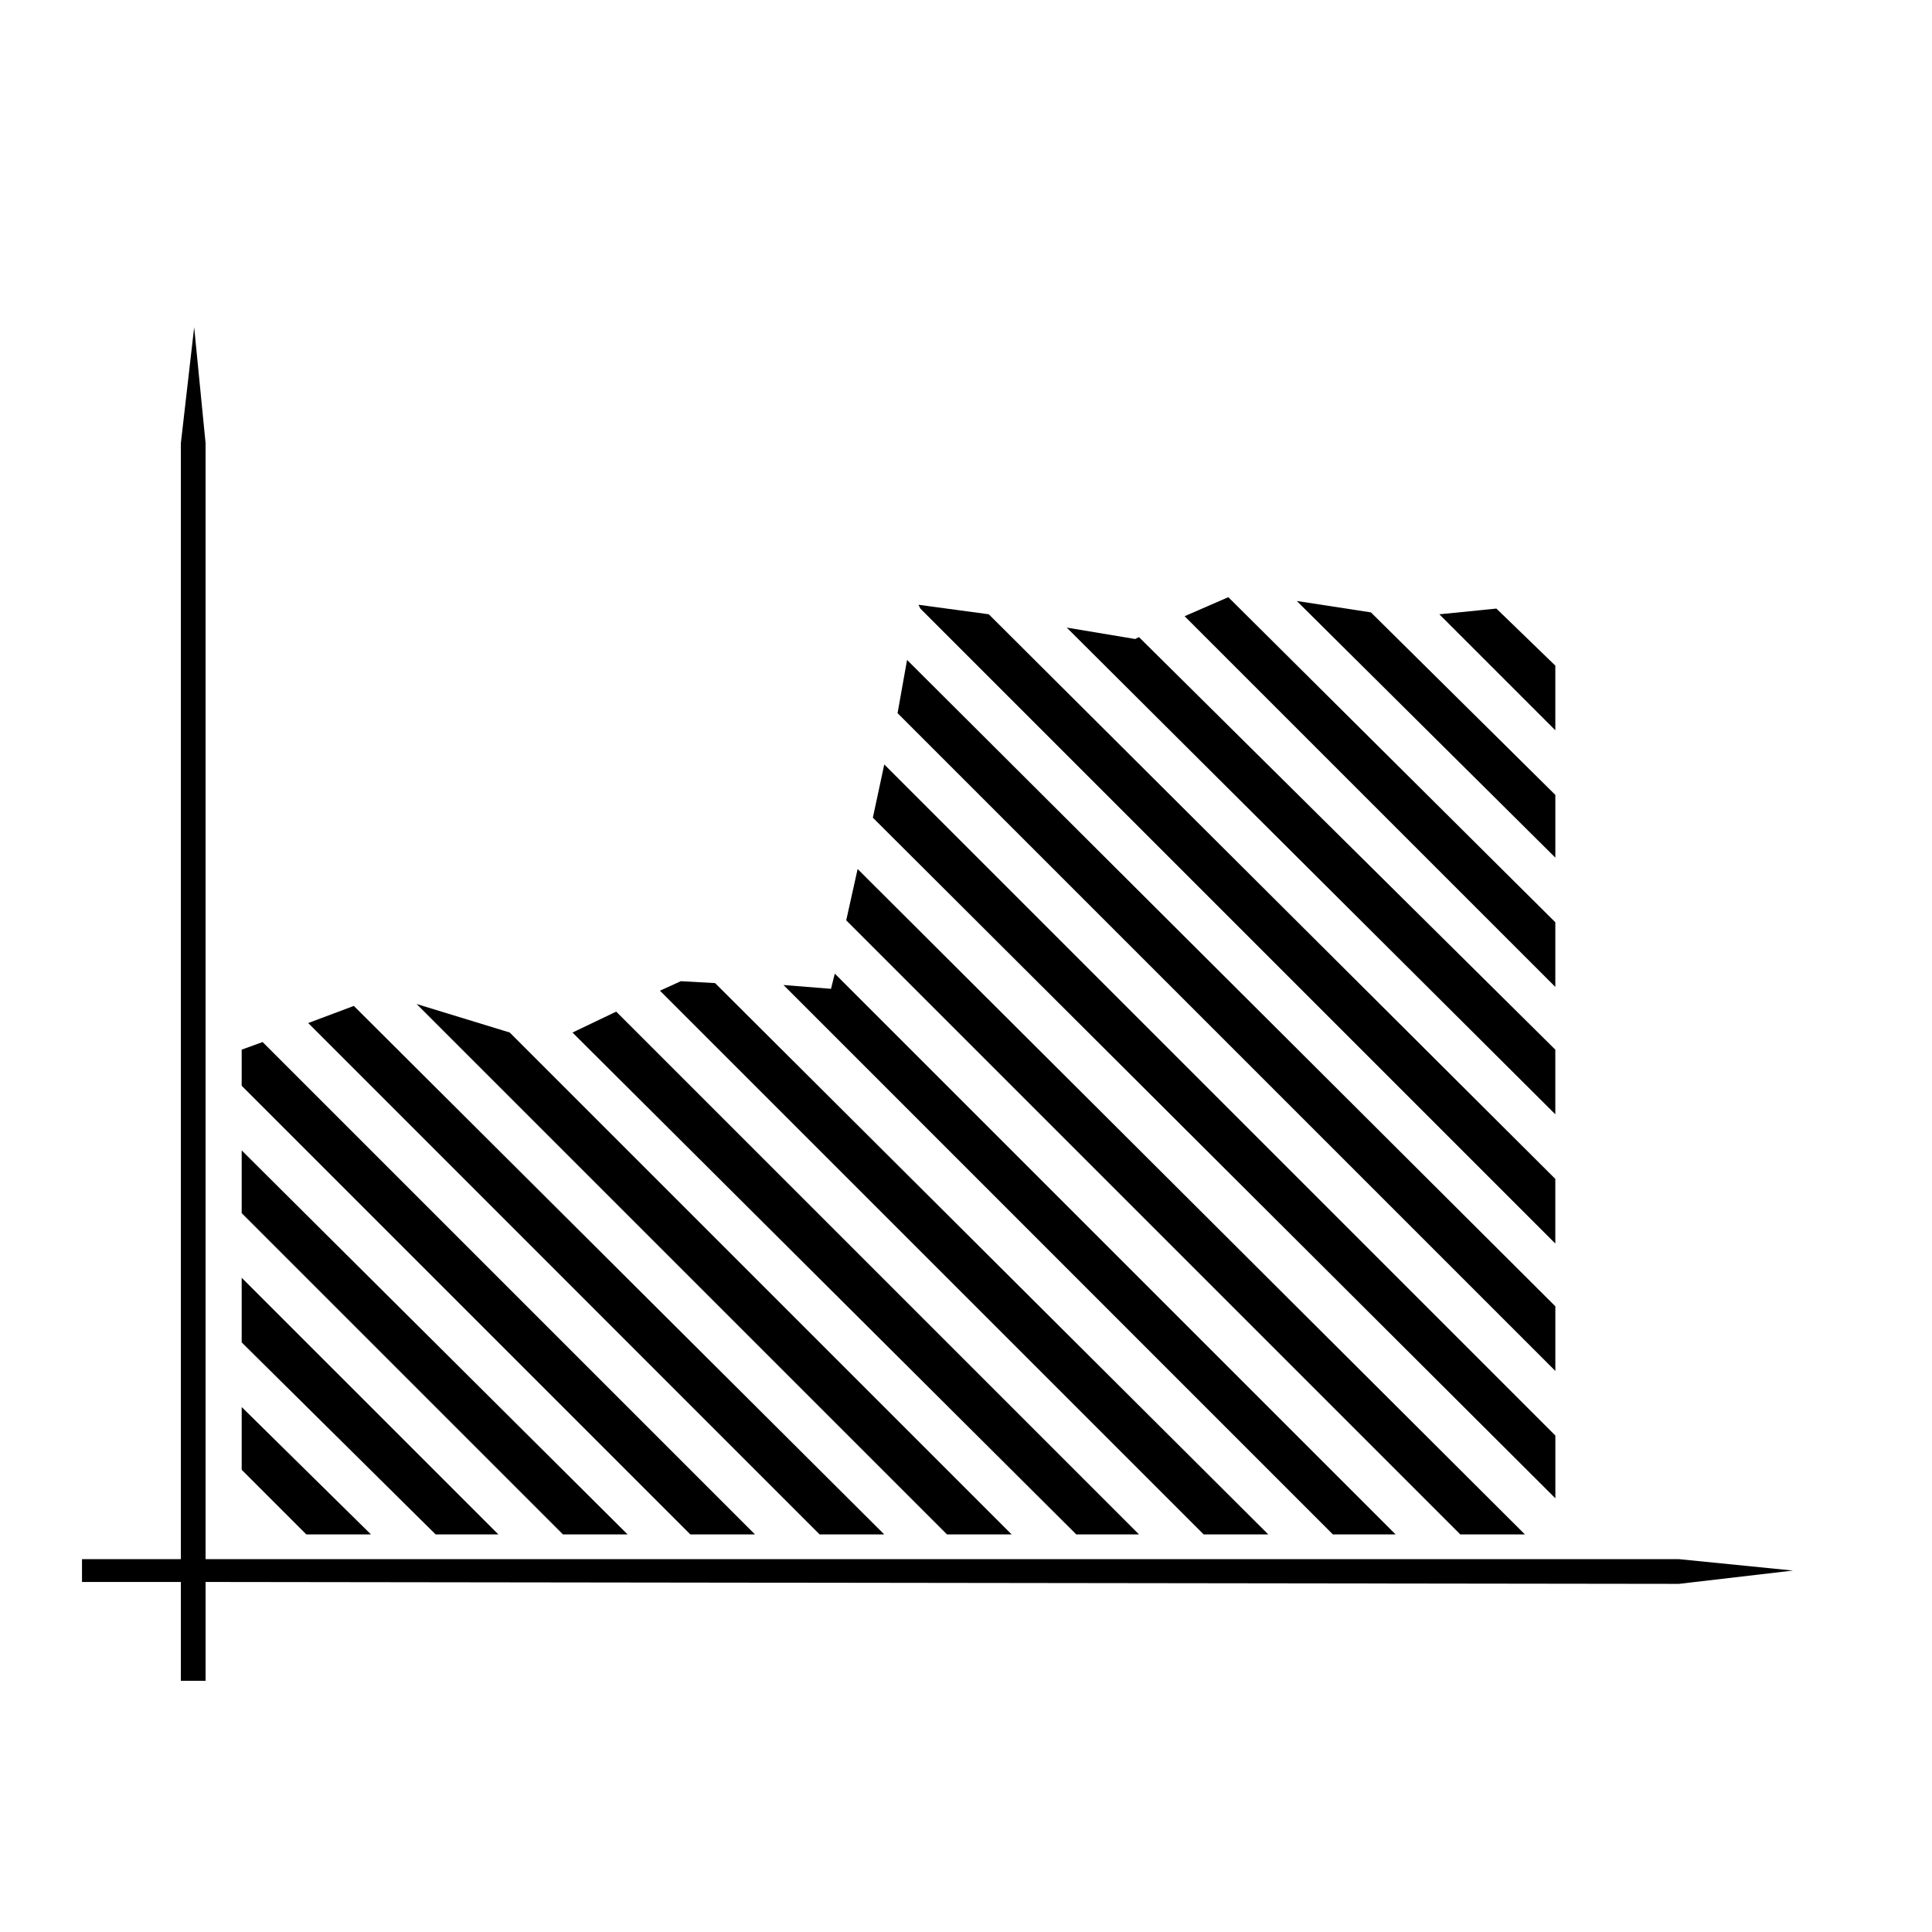
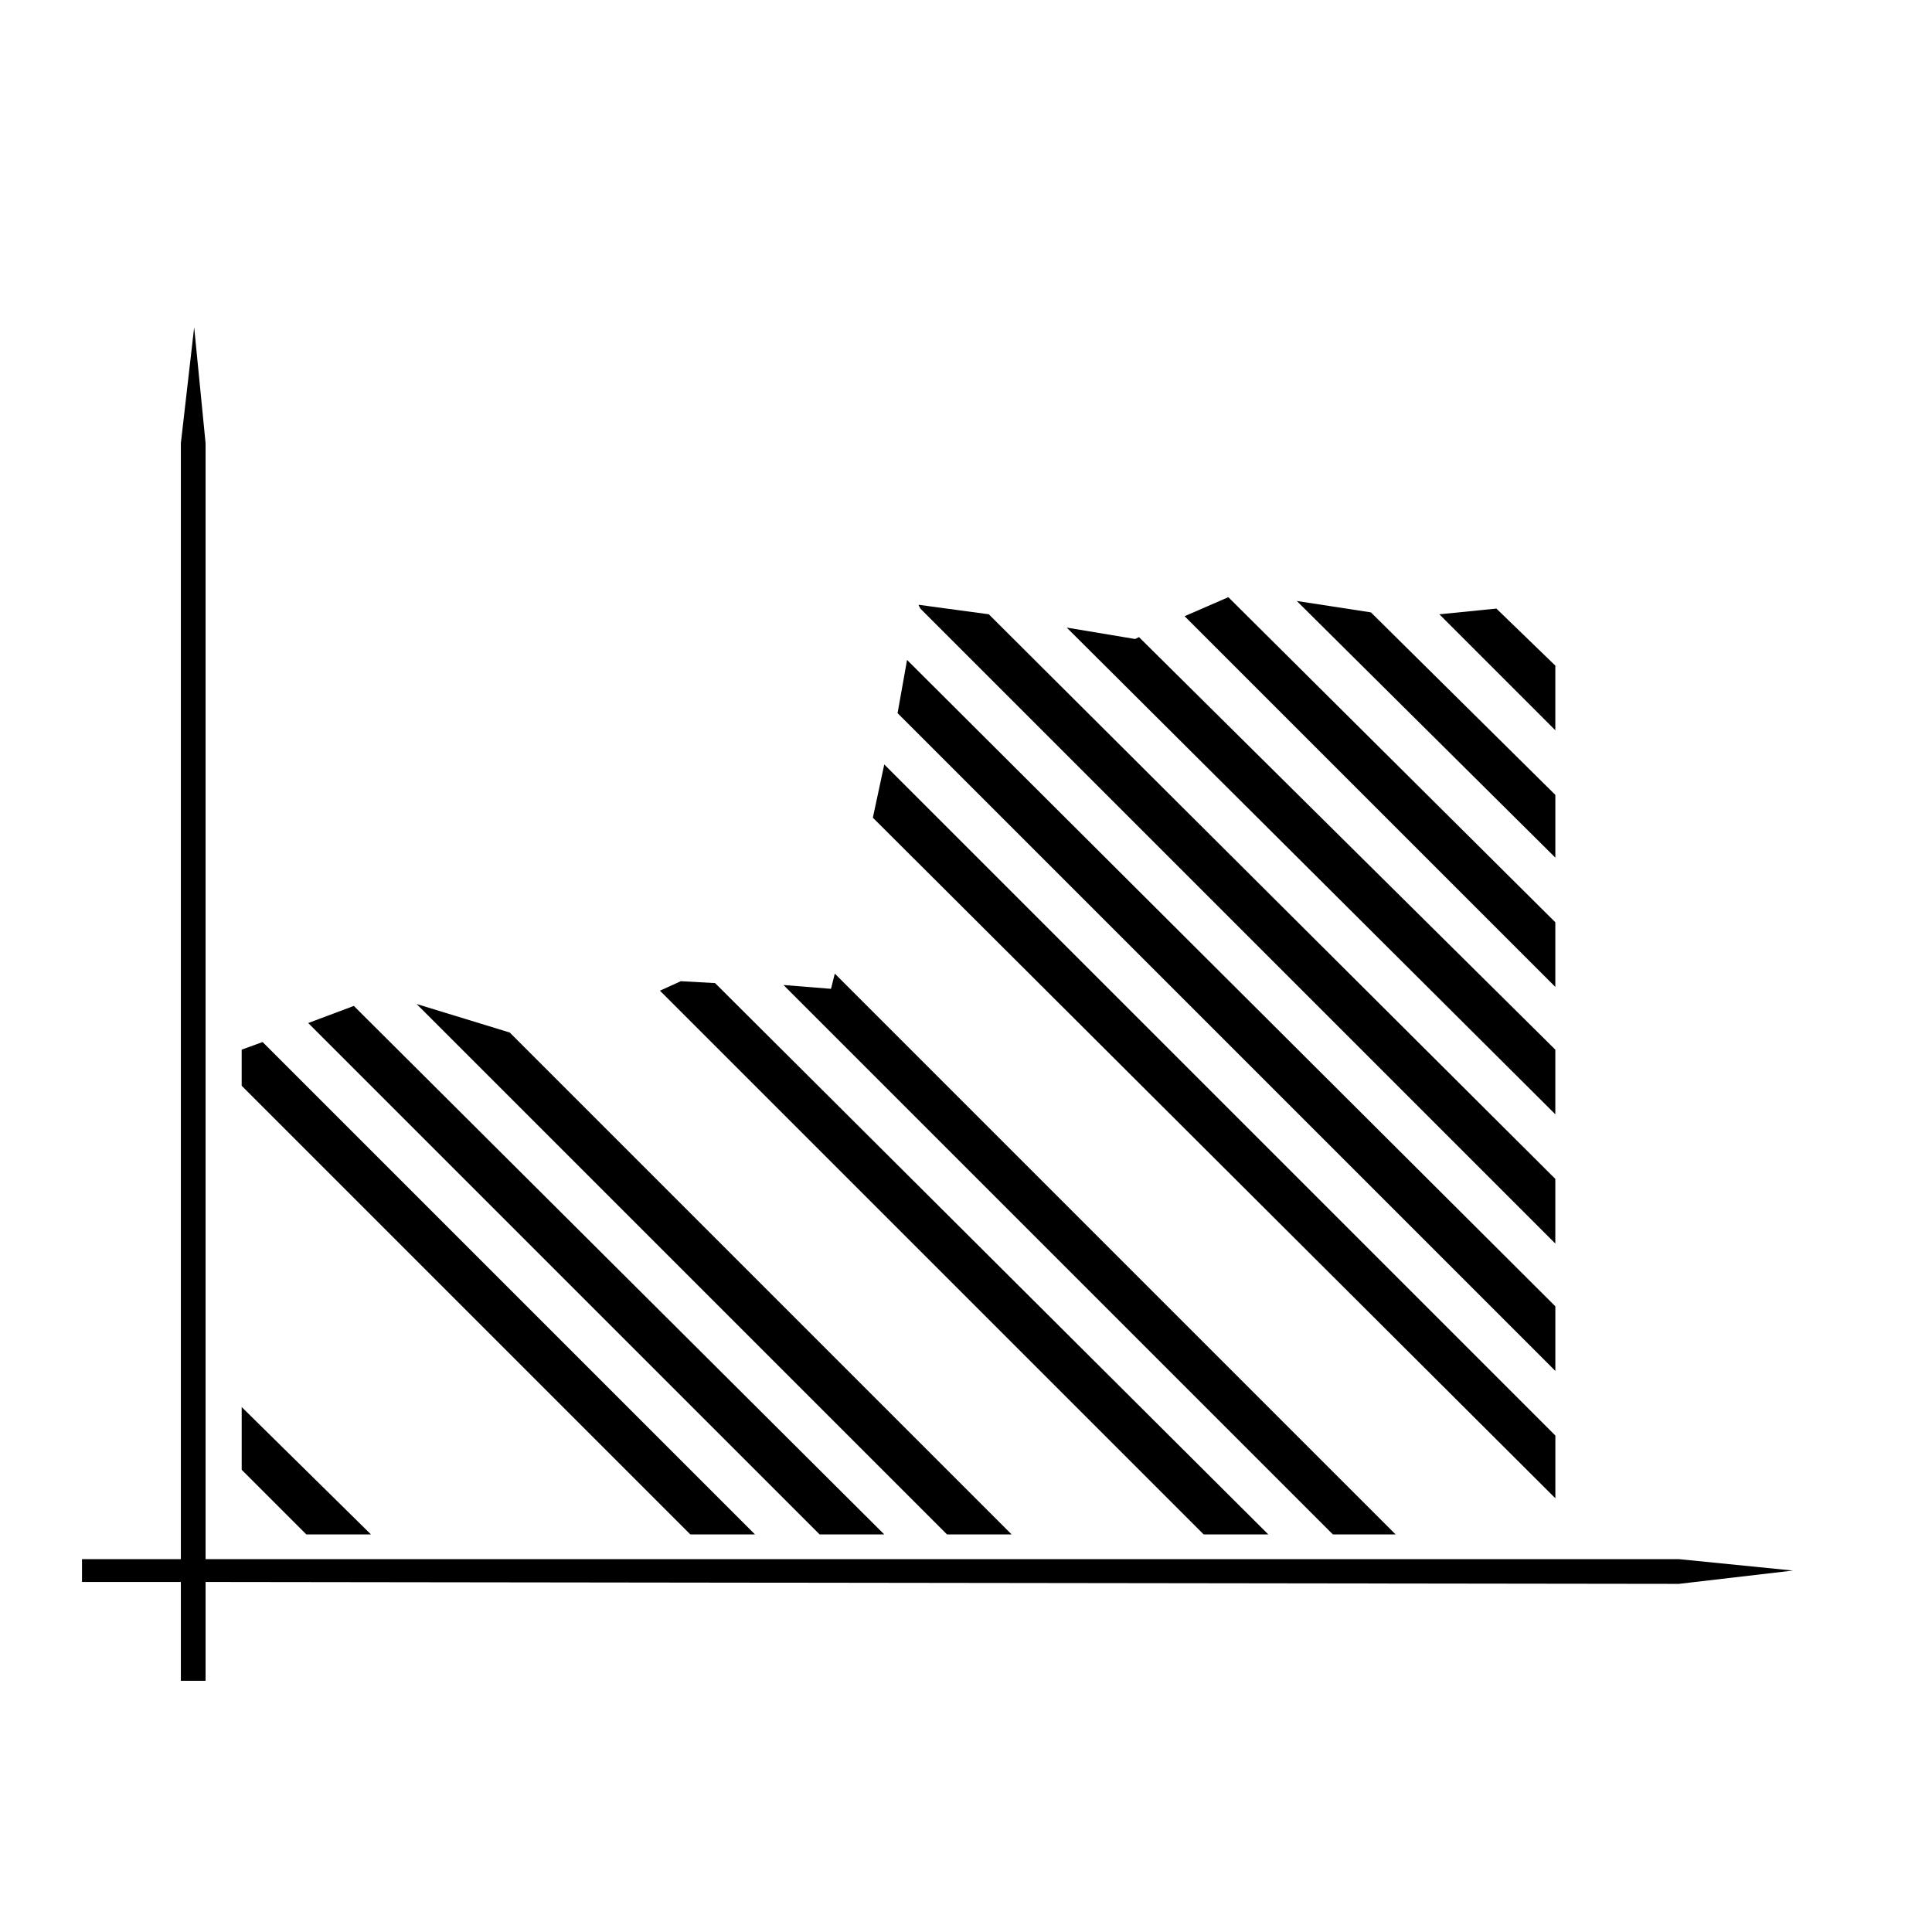
<svg xmlns="http://www.w3.org/2000/svg" fill="#000000" width="800px" height="800px" version="1.1" viewBox="144 144 512 512">
  <g>
    <path d="m588.93 557.19h-390.45v-295.74l-3.023-30.73-3.527 30.73v295.74h-26.199v6.047h26.199v26.195h6.551v-26.195l390.45 0.504 30.23-3.527z" />
    <path d="m237.77 410.58-12.094 4.535 135.53 135.52h17.129z" />
    <path d="m213.59 420.15-5.543 2.016v9.57l118.9 118.9h17.129z" />
    <path d="m279.09 417.63-24.688-7.559 140.56 140.56h17.129z" />
-     <path d="m307.3 412.09-11.586 5.543 133.51 133h16.625z" />
-     <path d="m208.05 482.62v17.129l51.391 50.883h16.625z" />
    <path d="m208.05 516.88v16.625l17.129 17.129h17.129z" />
-     <path d="m208.05 448.87v16.625l85.145 85.145h17.129z" />
    <path d="m333.5 404.53-9.07-0.504-5.539 2.519 144.09 144.09h17.129z" />
    <path d="m469.52 302.26-11.586 5.039 98.242 98.242v-17.129z" />
    <path d="m365.23 402.02-1.008 4.027-12.594-1.008 145.6 145.6h16.625z" />
    <path d="m507.31 306.29-19.648-3.023 68.52 68.016v-16.625z" />
    <path d="m540.56 305.28-15.117 1.512 30.734 30.734v-17.129z" />
    <path d="m445.84 312.84-1.008 0.504-18.137-3.023 129.48 128.98v-17.129z" />
-     <path d="m371.28 374.3-3.023 13.602 162.73 162.73h17.129z" />
    <path d="m378.34 346.59-3.023 14.109 180.87 180.36v-16.625z" />
    <path d="m406.04 306.79-18.641-2.519 0.504 1.008 168.27 168.27v-17.129z" />
    <path d="m384.38 318.89-2.516 14.105 174.32 174.32v-17.129z" />
  </g>
</svg>